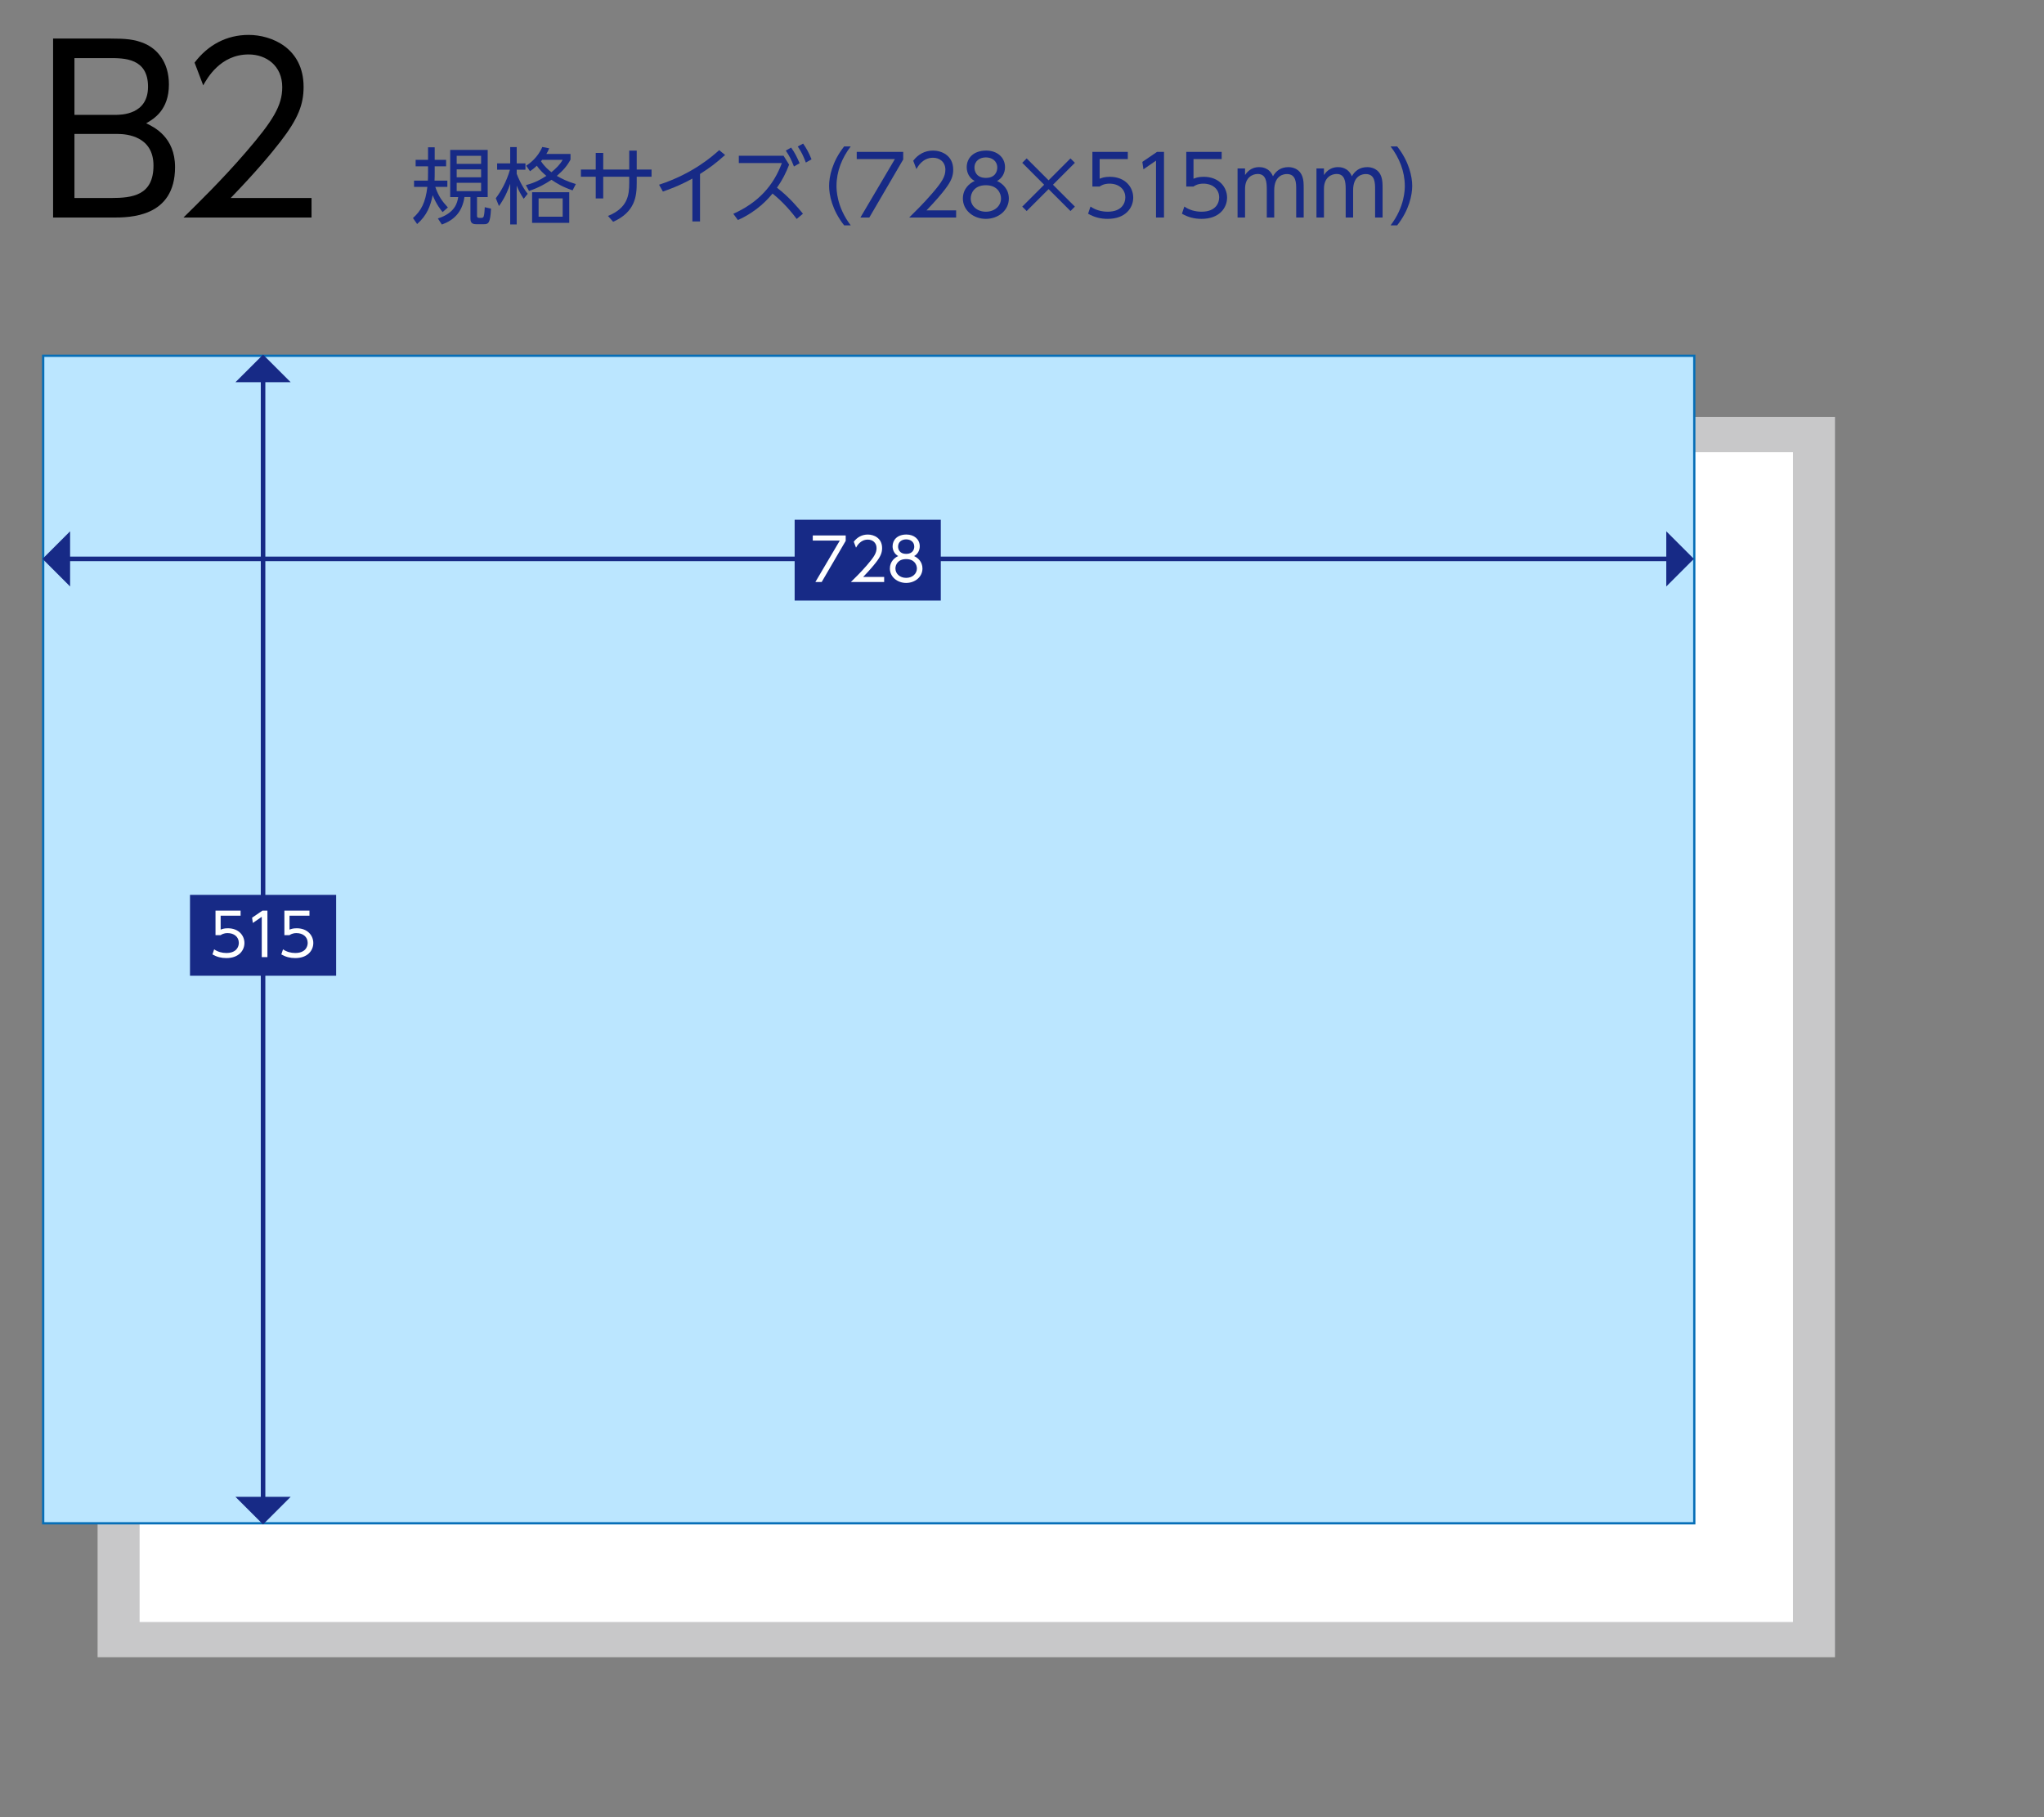
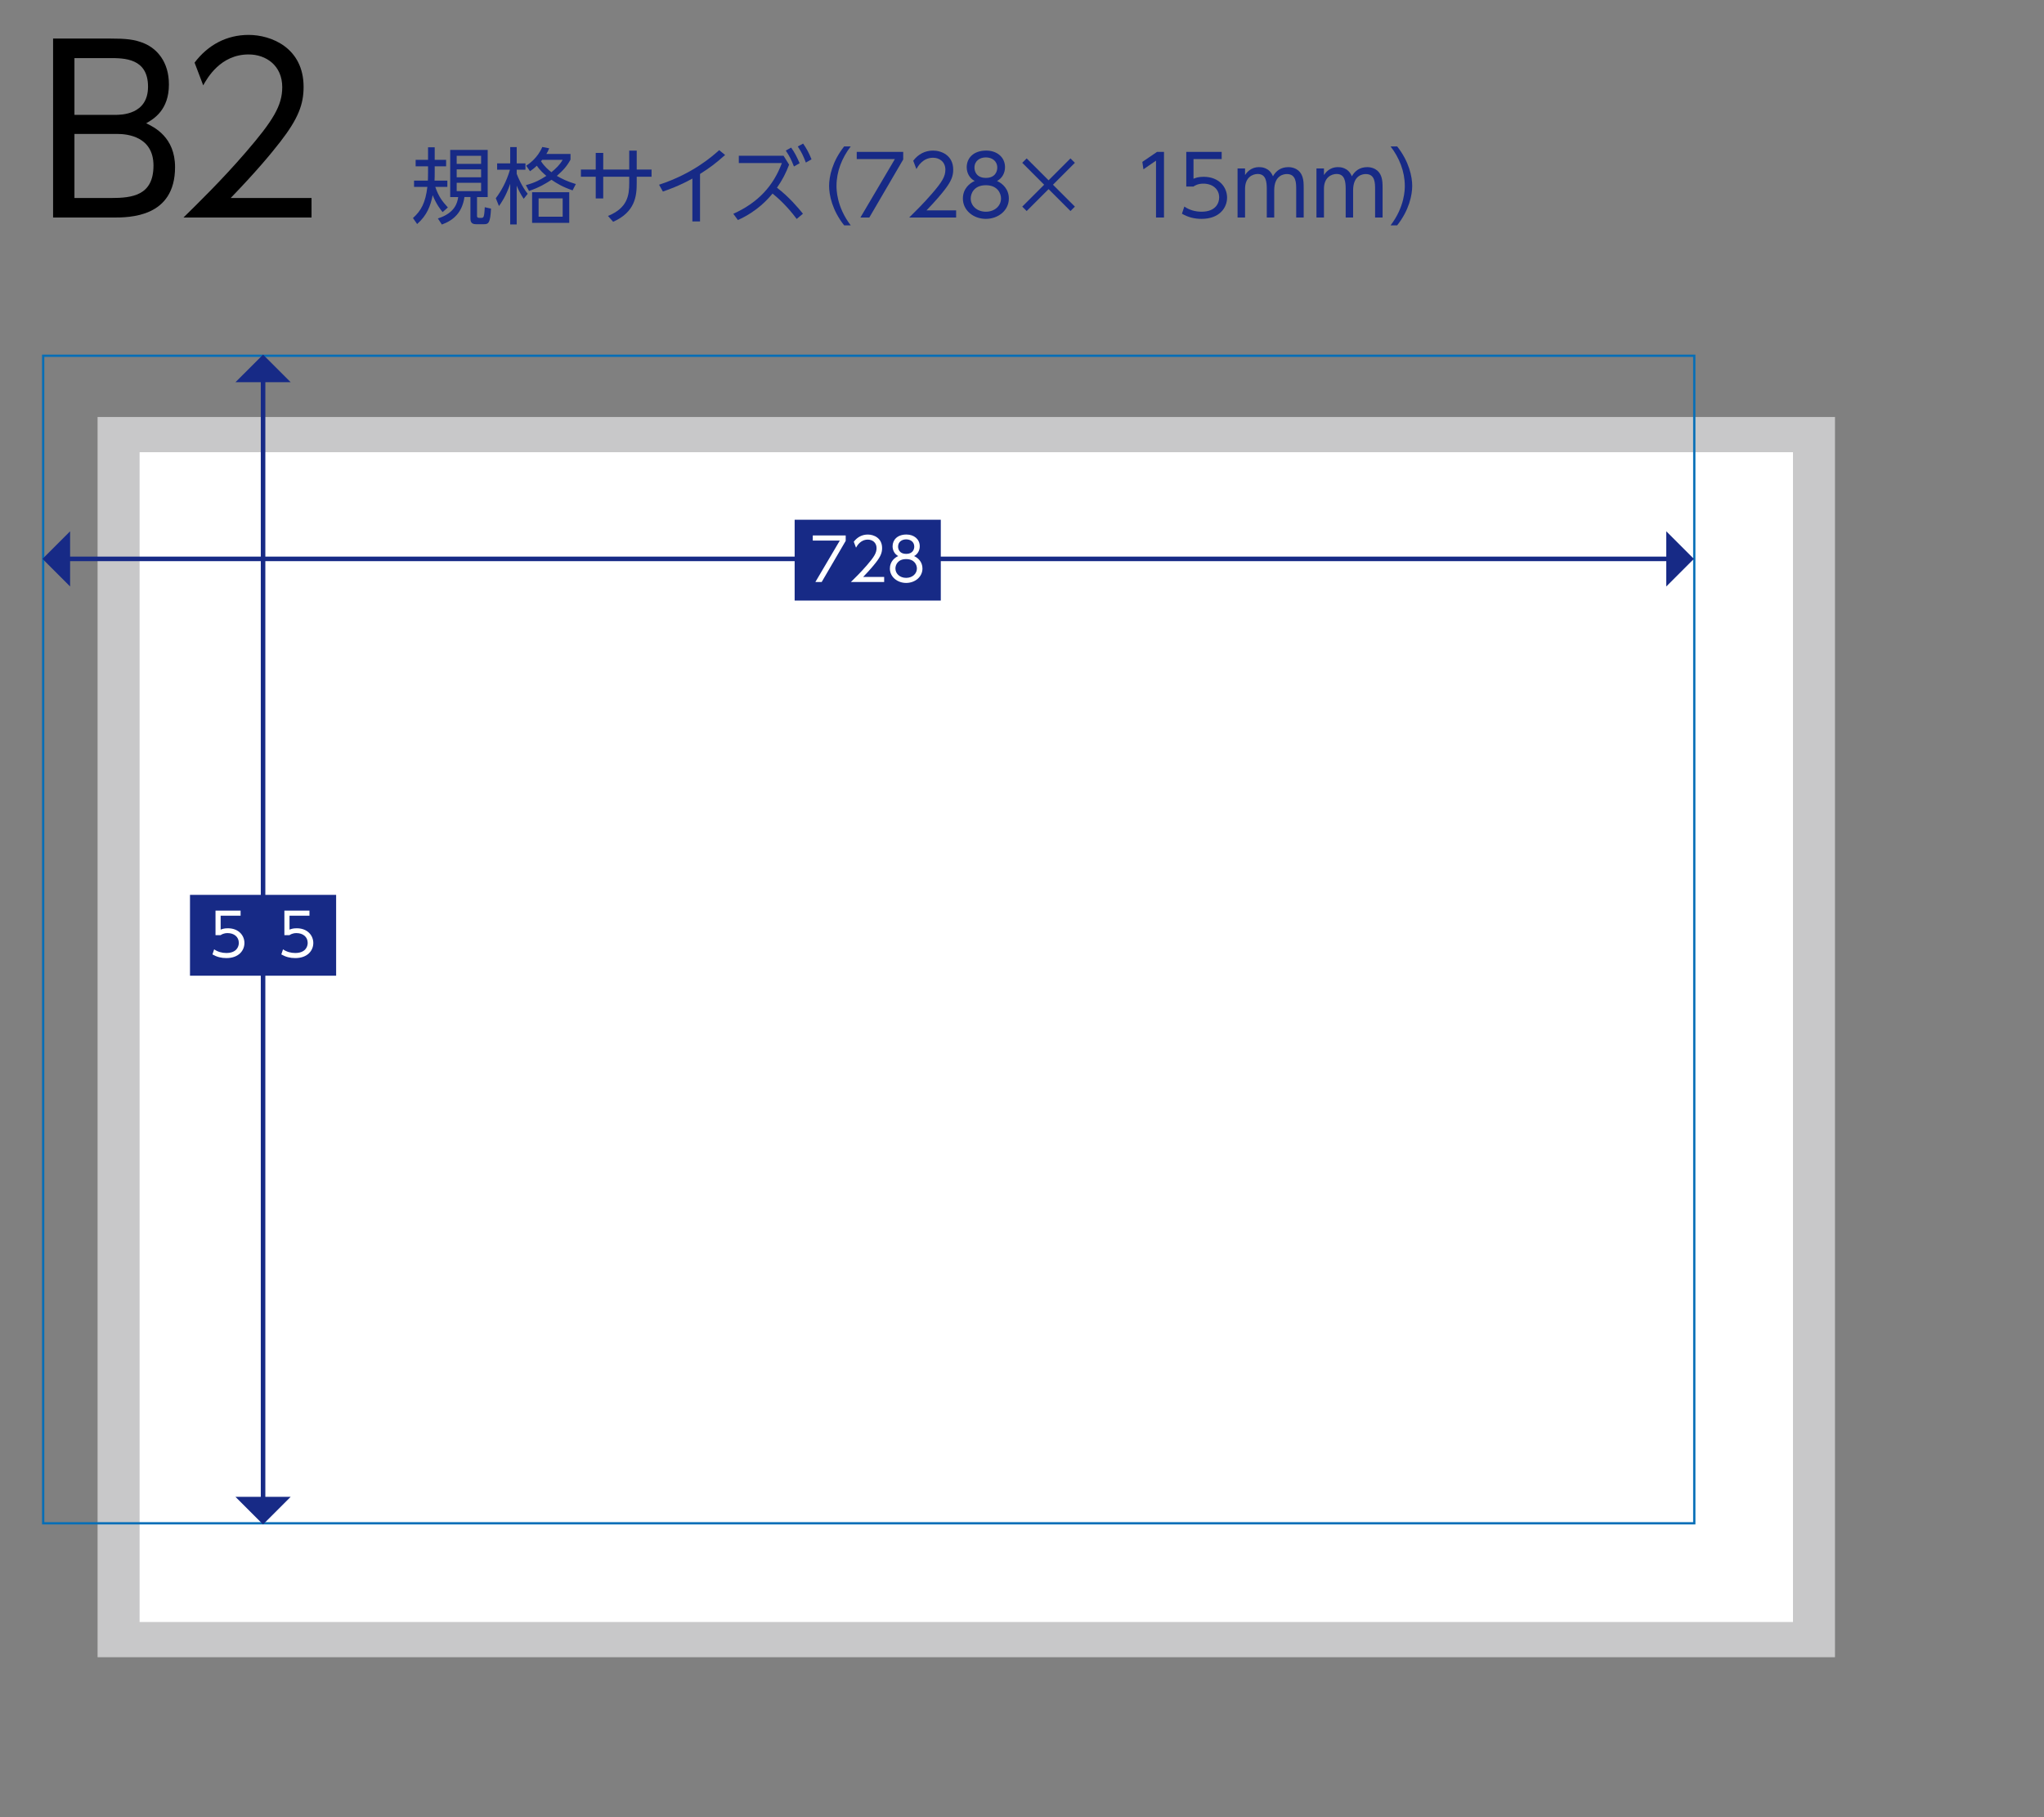
<svg xmlns="http://www.w3.org/2000/svg" version="1.1" id="レイヤー_1" x="0px" y="0px" width="270px" height="240px" viewBox="0 0 270 240" style="enable-background:new 0 0 270 240;" xml:space="preserve">
  <rect x="0" y="0" width="270" height="240" fill="#808080" stroke="none" />
  <style type="text/css">
	.st0{fill:#172A86;}
	.st1{fill:#C8C8C9;}
	.st2{fill:#BBE6FF;}
	.st3{fill:#066EB7;}
	.st4{fill:none;stroke:#172A86;stroke-width:0.6;stroke-miterlimit:10;}
	.st5{fill:none;stroke:#172A86;stroke-width:0.62;stroke-miterlimit:10;}
	.st6{fill:#FFFFFF;}
	.st7{fill:none;stroke:#000000;stroke-width:0.6;stroke-miterlimit:10;}
	.st8{fill:none;stroke:#000000;stroke-width:0.619;stroke-miterlimit:10;}
	.st9{fill:none;stroke:#172A86;stroke-width:0.617;stroke-miterlimit:10;}
</style>
  <g>
    <path class="st0" d="M58.467,28.016c-0.242-0.297-0.825-1.012-1.309-2.233c-0.308,1.441-0.748,2.651-2.057,3.806l-0.55-0.792   c1.089-0.979,1.65-2.024,1.903-4.115h-1.76v-0.825h1.826c0.011-0.253,0.022-0.506,0.022-1.078v-0.814h-1.639v-0.858h1.639v-1.65   h0.88v1.65h1.507v0.858h-1.507v0.803c0,0.319,0,0.715-0.022,1.089h1.694v0.825h-1.595c0.44,1.266,0.88,1.859,1.661,2.718   L58.467,28.016z M64.419,26.025h-1.408V28.5c0,0.099,0,0.275,0.297,0.275h0.275c0.121,0,0.275-0.011,0.33-0.253   c0.088-0.33,0.11-0.946,0.121-1.155l0.825,0.187c-0.088,1.881-0.341,2.057-0.902,2.057H62.89c-0.517,0-0.748-0.209-0.748-0.737   v-2.85H61.35c-0.297,2.036-1.419,3.059-2.981,3.631l-0.528-0.803c2.245-0.715,2.574-2.046,2.685-2.828h-1.056v-6.227h4.951V26.025z    M63.55,20.579h-3.224v1.067h3.224V20.579z M63.55,22.373h-3.224v1.045h3.224V22.373z M63.55,24.144h-3.224v1.101h3.224V24.144z" />
    <path class="st0" d="M69.177,26.256c-0.363-0.539-0.682-1.122-0.924-1.738v5.126h-0.858v-5.369   c-0.583,1.694-1.199,2.542-1.485,2.938l-0.418-1.034c0.671-0.88,1.419-2.178,1.87-3.763h-1.694v-0.836h1.727v-2.156h0.858v2.156   h1.155v0.836h-1.155v0.539c0.165,0.462,0.715,1.727,1.453,2.641L69.177,26.256z M75.36,21.085   c-0.473,0.858-0.936,1.386-1.805,2.145c0.737,0.418,1.375,0.737,2.509,1.078l-0.429,0.836c-1.309-0.451-2.035-0.891-2.784-1.397   c-0.748,0.484-1.562,0.99-2.97,1.475l-0.418-0.771c1.232-0.33,1.925-0.715,2.707-1.221c-0.319-0.275-0.847-0.726-1.254-1.342   c-0.319,0.297-0.517,0.462-0.902,0.726l-0.506-0.726c0.352-0.231,1.507-1.012,2.124-2.476l0.913,0.176   c-0.143,0.352-0.22,0.495-0.374,0.748h3.19V21.085z M75.195,29.436h-4.907v-4.049h4.907V29.436z M74.326,26.201h-3.18v2.42h3.18   V26.201z M71.619,21.107c-0.044,0.055-0.055,0.066-0.154,0.187c0.473,0.726,0.979,1.144,1.375,1.452   c0.627-0.528,1.1-0.968,1.485-1.639H71.619z" />
    <path class="st0" d="M78.694,20.194h0.99v2.2h3.433v-2.498h0.99v2.498h1.958v0.946h-1.958v0.836c0,1.705-0.198,3.829-3.114,5.116   l-0.682-0.77c2.585-1.056,2.805-2.707,2.805-4.346v-0.836h-3.433v2.871h-0.99v-2.871h-1.958v-0.946h1.958V20.194z" />
    <path class="st0" d="M92.471,29.248h-1.012v-5.666c-1.716,0.968-3.3,1.507-3.895,1.716l-0.506-0.902   c4.488-1.463,7.107-3.818,7.943-4.566l0.781,0.638c-1.287,1.144-2.002,1.672-3.312,2.508V29.248z" />
    <path class="st0" d="M105.239,28.918c-1.265-1.705-2.498-2.794-3.19-3.355c-0.561,0.671-1.958,2.321-4.577,3.499l-0.605-0.825   c3.289-1.485,5.281-3.674,6.414-6.7h-5.688v-0.968h5.908l0.737,1.177c-0.407,1.078-0.924,2.09-1.606,3.047   c1.617,1.221,2.85,2.717,3.433,3.433L105.239,28.918z M104.502,19.49c0.473,0.649,0.771,1.254,1.123,2.068l-0.749,0.429   c-0.374-0.957-0.561-1.309-1.078-2.101L104.502,19.49z M106.086,18.962c0.429,0.616,0.748,1.167,1.111,2.08l-0.748,0.429   c-0.352-0.913-0.528-1.298-1.067-2.123L106.086,18.962z" />
    <path class="st0" d="M111.509,29.766c-1.595-2.013-1.991-4.026-1.991-5.215c0-1.188,0.396-3.201,1.991-5.215h0.869   c-1.155,1.497-1.881,3.312-1.881,5.215c0,0.44,0,2.761,1.881,5.215H111.509z" />
    <path class="st0" d="M119.308,20.062v1.001l-4.478,7.668h-1.177l4.555-7.723h-5.039v-0.946H119.308z" />
    <path class="st0" d="M126.299,27.785v0.946h-6.205c0.693-0.682,1.87-1.826,3.025-3.168c1.32-1.529,1.76-2.255,1.76-3.146   c0-1.045-0.781-1.584-1.628-1.584c-1.364,0-2.002,1.144-2.2,1.496l-0.418-1.1c0.649-0.858,1.551-1.342,2.618-1.342   c1.1,0,2.663,0.627,2.663,2.52c0,0.836-0.253,1.529-1.133,2.662c-0.462,0.594-1.166,1.441-2.398,2.717H126.299z" />
    <path class="st0" d="M133.263,26.223c0,1.562-1.397,2.684-3.037,2.684s-3.036-1.122-3.036-2.684c0-1.309,0.913-2.046,1.562-2.321   c-0.682-0.352-1.056-1.067-1.056-1.815c0-1.188,0.869-2.2,2.585-2.2c1.375,0,2.475,0.847,2.475,2.189   c0,0.759-0.374,1.474-1.056,1.826C132.438,24.232,133.263,24.98,133.263,26.223z M132.229,26.212c0-0.649-0.44-1.749-2.002-1.749   c-1.573,0-2.002,1.1-2.002,1.749c0,0.968,0.825,1.75,2.002,1.75S132.229,27.18,132.229,26.212z M131.734,22.142   c0-0.891-0.704-1.354-1.507-1.354c-0.803,0-1.507,0.462-1.507,1.354c0,0.429,0.22,1.353,1.507,1.353S131.734,22.57,131.734,22.142z   " />
    <path class="st0" d="M141.403,20.92l0.583,0.583l-2.894,2.894l2.894,2.893l-0.583,0.583l-2.893-2.894l-2.894,2.894l-0.583-0.583   l2.893-2.893l-2.893-2.894l0.583-0.583l2.894,2.894L141.403,20.92z" />
-     <path class="st0" d="M148.976,21.008h-3.718v2.596c0.286-0.11,0.627-0.253,1.342-0.253c2.024,0,3.092,1.354,3.092,2.75   c0,1.342-1.012,2.805-3.367,2.805c-0.957,0-1.771-0.209-2.596-0.682l0.319-0.946c0.66,0.462,1.452,0.682,2.267,0.682   c1.881,0,2.332-1.144,2.332-1.881c0-1.133-0.902-1.826-2.09-1.826c-0.737,0-1.144,0.275-1.309,0.385H144.3v-4.577h4.676V21.008z" />
    <path class="st0" d="M152.834,20.062h0.924v8.669h-1.056v-7.514l-1.661,1.144l-0.143-0.979L152.834,20.062z" />
    <path class="st0" d="M161.373,21.008h-3.718v2.596c0.286-0.11,0.627-0.253,1.342-0.253c2.024,0,3.092,1.354,3.092,2.75   c0,1.342-1.012,2.805-3.367,2.805c-0.957,0-1.771-0.209-2.596-0.682l0.319-0.946c0.66,0.462,1.452,0.682,2.267,0.682   c1.881,0,2.332-1.144,2.332-1.881c0-1.133-0.902-1.826-2.09-1.826c-0.737,0-1.144,0.275-1.309,0.385h-0.946v-4.577h4.676V21.008z" />
    <path class="st0" d="M167.335,28.731v-3.741c0-0.968-0.099-2.013-1.199-2.013c-0.649,0-1.672,0.418-1.672,1.958v3.795h-0.99v-6.48   h0.99v0.869c0.176-0.264,0.704-1.045,1.859-1.045c0.242,0,1.332,0,1.827,1.21c0.396-0.704,1.034-1.21,2.035-1.21   c0.506,0,1.551,0.176,1.892,1.386c0.11,0.385,0.132,0.748,0.132,1.43v3.839h-0.99v-3.729c0-0.814,0-2.013-1.232-2.013   c-0.352,0-1.672,0.121-1.672,2.156v3.586H167.335z" />
    <path class="st0" d="M177.757,28.731v-3.741c0-0.968-0.099-2.013-1.199-2.013c-0.649,0-1.672,0.418-1.672,1.958v3.795h-0.99v-6.48   h0.99v0.869c0.176-0.264,0.704-1.045,1.859-1.045c0.242,0,1.332,0,1.827,1.21c0.396-0.704,1.034-1.21,2.035-1.21   c0.506,0,1.551,0.176,1.892,1.386c0.11,0.385,0.132,0.748,0.132,1.43v3.839h-0.99v-3.729c0-0.814,0-2.013-1.232-2.013   c-0.352,0-1.672,0.121-1.672,2.156v3.586H177.757z" />
    <path class="st0" d="M183.685,29.766c1.881-2.454,1.881-4.775,1.881-5.215c0-1.903-0.726-3.718-1.881-5.215h0.869   c1.595,2.014,1.991,4.027,1.991,5.215c0,1.188-0.396,3.202-1.991,5.215H183.685z" />
  </g>
  <g>
    <path d="M14.514,5.092c2.07,0,3.27,0.09,4.59,0.66c1.59,0.69,3.209,2.37,3.209,5.4c0,3.39-2.01,4.56-3,5.129   c1.05,0.51,3.81,1.83,3.81,5.79c0,6.66-6.03,6.66-8.22,6.66h-7.89V5.092H14.514z M9.834,7.672v7.5h5.34c0.81,0,4.38,0,4.38-3.72   c0-3.78-3.15-3.78-5.1-3.78H9.834z M9.834,17.692v8.459h4.83c2.82,0,5.61-0.33,5.61-4.29c0-3.84-3.48-4.17-4.74-4.17H9.834z" />
    <path d="M41.151,26.151v2.58H24.232c1.89-1.86,5.1-4.98,8.25-8.64c3.6-4.17,4.8-6.15,4.8-8.58c0-2.85-2.13-4.32-4.44-4.32   c-3.72,0-5.459,3.12-6,4.08l-1.14-3c1.77-2.34,4.23-3.66,7.14-3.66c3,0,7.26,1.71,7.26,6.87c0,2.28-0.69,4.17-3.09,7.26   c-1.26,1.62-3.18,3.93-6.54,7.41H41.151z" />
  </g>
  <g>
    <rect x="12.891" y="55.073" class="st1" width="229.5" height="163.8" />
    <rect x="50.391" y="27.773" transform="matrix(-1.836970e-16 1 -1 -1.836970e-16 264.614 9.332)" class="st6" width="154.5" height="218.4" />
    <g>
-       <rect x="5.704" y="46.986" class="st2" width="218.1" height="154.2" />
      <path class="st3" d="M223.654,47.136v153.9H5.854v-153.9H223.654 M223.954,46.836H5.554v154.5h218.4V46.836L223.954,46.836z" />
    </g>
    <g>
      <g>
        <line class="st4" x1="34.749" y1="49.99" x2="34.749" y2="198.181" />
        <g>
          <polygon class="st0" points="38.394,50.479 31.104,50.479 34.748,46.836     " />
        </g>
        <g>
          <polygon class="st0" points="38.394,197.692 31.104,197.692 34.748,201.336     " />
        </g>
      </g>
    </g>
    <g>
      <g>
        <line class="st4" x1="220.594" y1="73.813" x2="8.771" y2="73.813" />
        <g>
          <polygon class="st0" points="220.105,77.458 220.105,70.169 223.749,73.813     " />
        </g>
        <g>
          <polygon class="st0" points="9.26,77.458 9.26,70.169 5.616,73.813     " />
        </g>
      </g>
    </g>
    <g>
      <rect x="25.097" y="118.187" class="st0" width="19.304" height="10.677" />
      <g>
        <path class="st6" d="M31.781,120.938h-2.635v1.84c0.203-0.078,0.444-0.179,0.951-0.179c1.435,0,2.191,0.959,2.191,1.949     c0,0.951-0.717,1.988-2.386,1.988c-0.678,0-1.255-0.148-1.84-0.483l0.226-0.671c0.468,0.327,1.029,0.483,1.606,0.483     c1.333,0,1.653-0.811,1.653-1.333c0-0.804-0.639-1.295-1.481-1.295c-0.522,0-0.811,0.195-0.928,0.273h-0.67v-3.244h3.313V120.938     z" />
-         <path class="st6" d="M34.67,120.267h0.655v6.145h-0.749v-5.325l-1.177,0.811l-0.101-0.694L34.67,120.267z" />
        <path class="st6" d="M40.879,120.938h-2.635v1.84c0.203-0.078,0.444-0.179,0.951-0.179c1.435,0,2.191,0.959,2.191,1.949     c0,0.951-0.717,1.988-2.386,1.988c-0.678,0-1.255-0.148-1.84-0.483l0.226-0.671c0.468,0.327,1.029,0.483,1.606,0.483     c1.333,0,1.653-0.811,1.653-1.333c0-0.804-0.639-1.295-1.481-1.295c-0.522,0-0.811,0.195-0.928,0.273h-0.67v-3.244h3.313V120.938     z" />
      </g>
    </g>
    <g>
      <rect x="104.968" y="68.643" class="st0" width="19.304" height="10.677" />
      <g>
        <path class="st6" d="M111.713,70.721v0.71l-3.173,5.435h-0.834l3.228-5.474h-3.571v-0.671H111.713z" />
        <path class="st6" d="M116.793,76.195v0.671h-4.397c0.491-0.483,1.326-1.294,2.145-2.245c0.936-1.084,1.247-1.599,1.247-2.23     c0-0.741-0.553-1.123-1.153-1.123c-0.967,0-1.419,0.812-1.56,1.061l-0.296-0.779c0.46-0.608,1.099-0.951,1.855-0.951     c0.779,0,1.887,0.444,1.887,1.785c0,0.593-0.18,1.084-0.803,1.887c-0.328,0.421-0.827,1.021-1.7,1.926H116.793z" />
        <path class="st6" d="M121.852,75.088c0,1.106-0.99,1.902-2.152,1.902s-2.152-0.796-2.152-1.902c0-0.929,0.647-1.451,1.107-1.646     c-0.483-0.25-0.749-0.757-0.749-1.287c0-0.842,0.616-1.559,1.833-1.559c0.975,0,1.754,0.6,1.754,1.551     c0,0.538-0.265,1.045-0.748,1.295C121.267,73.676,121.852,74.207,121.852,75.088z M121.118,75.081c0-0.46-0.312-1.24-1.419-1.24     c-1.115,0-1.419,0.78-1.419,1.24c0,0.686,0.585,1.239,1.419,1.239S121.118,75.766,121.118,75.081z M120.768,72.195     c0-0.631-0.499-0.959-1.068-0.959s-1.068,0.328-1.068,0.959c0,0.305,0.156,0.959,1.068,0.959S120.768,72.499,120.768,72.195z" />
      </g>
    </g>
  </g>
</svg>